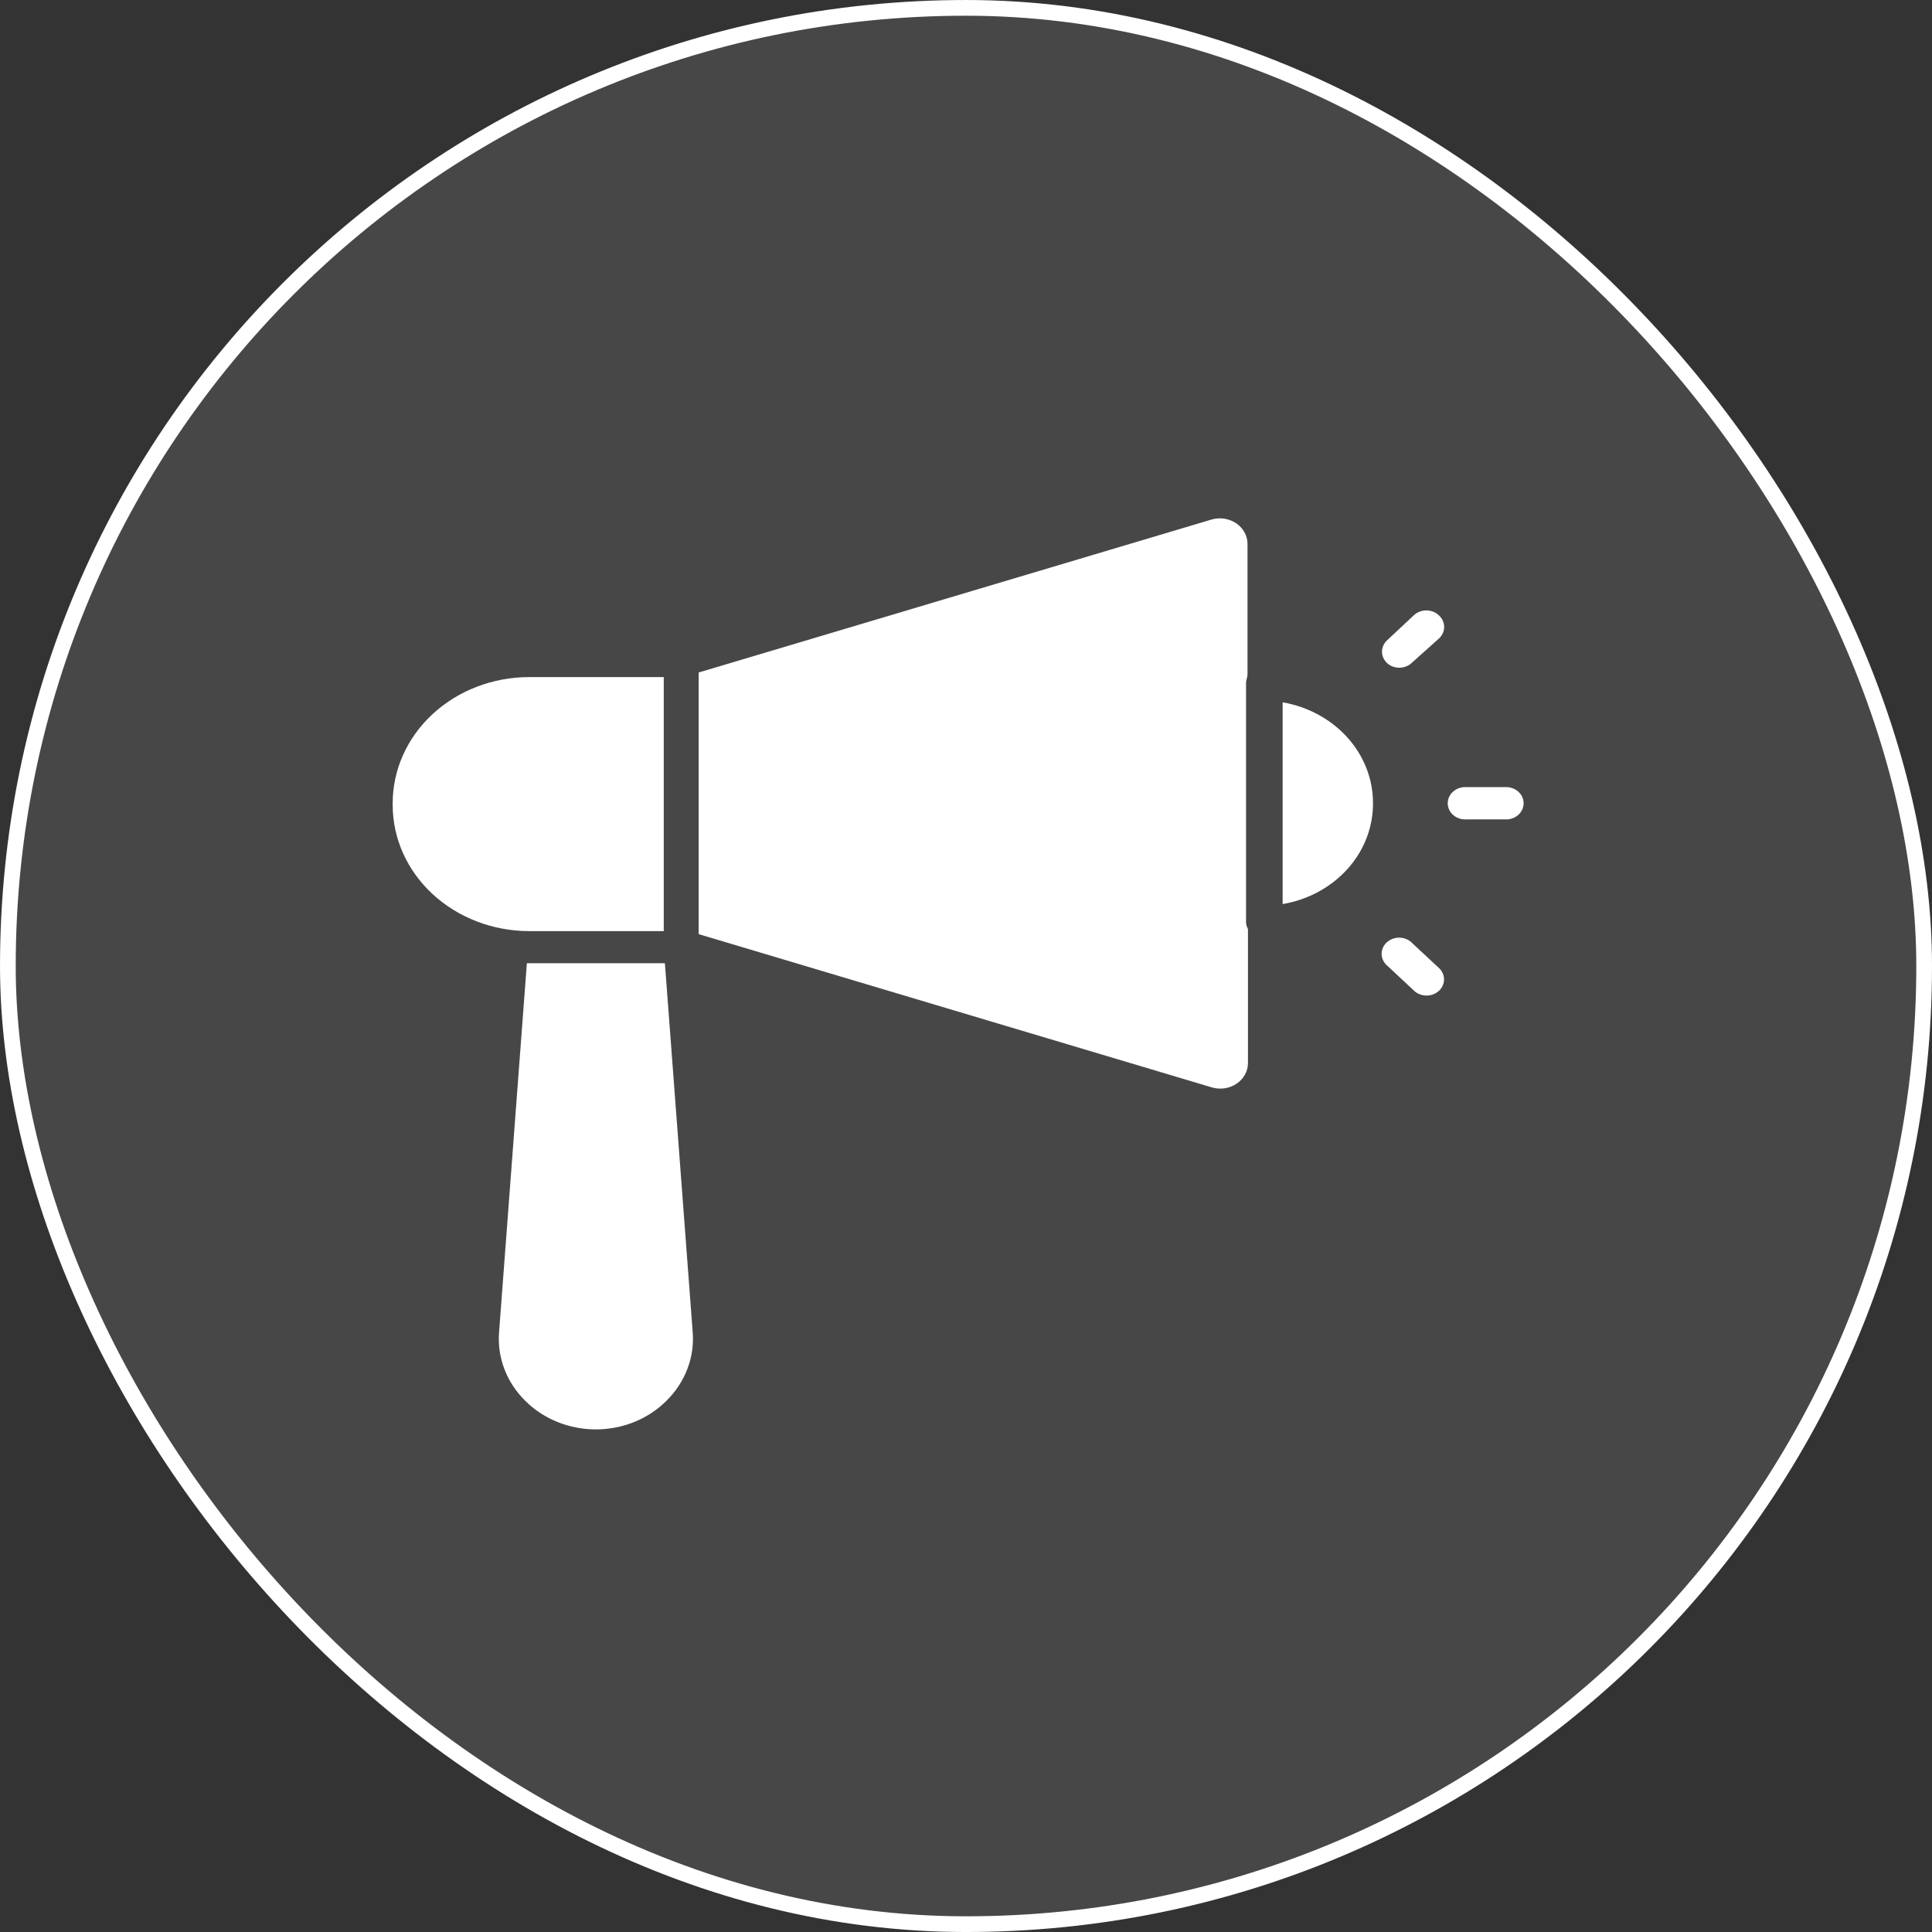
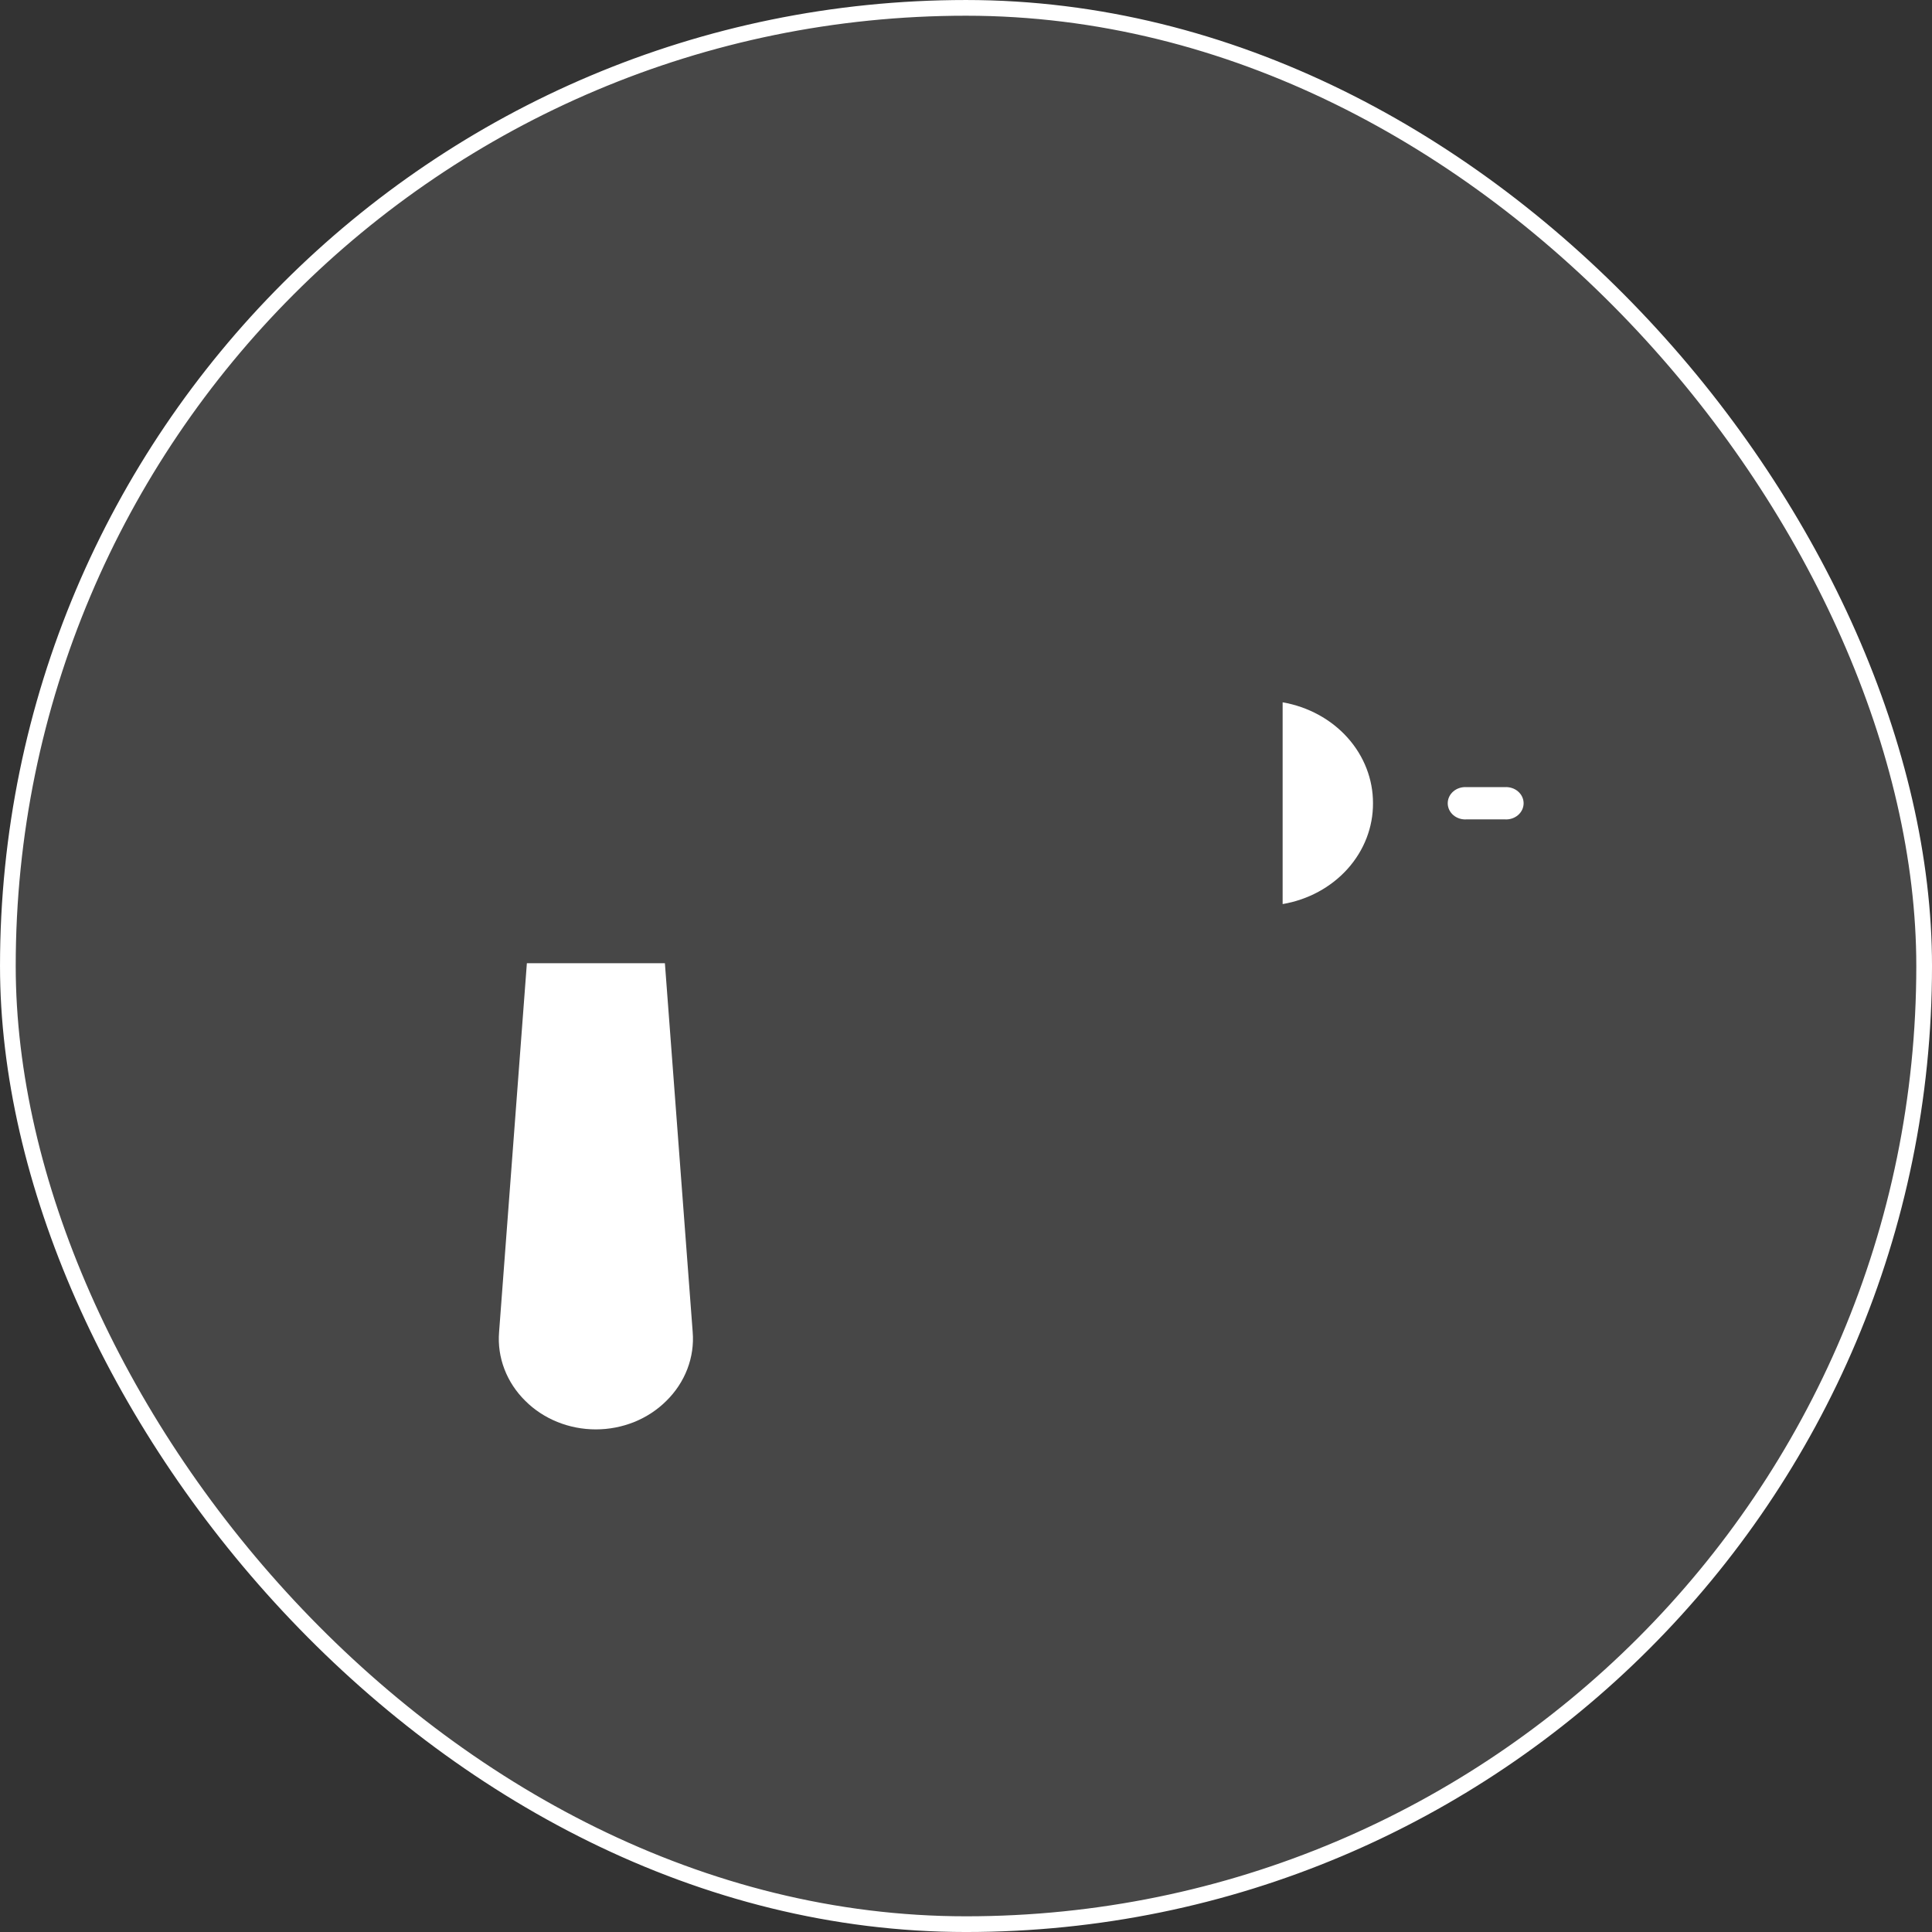
<svg xmlns="http://www.w3.org/2000/svg" width="100" height="100" viewBox="0 0 100 100" fill="none">
  <rect x="0" y="0" width="100" height="100" fill="#333333" stroke="none" />
  <rect x="0.407" y="0.407" width="99.187" height="99.187" rx="49.593" fill="white" fill-opacity="0.1" />
  <rect x="0.407" y="0.407" width="99.187" height="99.187" rx="49.593" stroke="white" stroke-width="0.813" />
  <path d="M77.883 40.742H75.913C75.788 40.733 75.662 40.748 75.544 40.786C75.426 40.823 75.317 40.883 75.225 40.962C75.133 41.04 75.06 41.135 75.01 41.241C74.96 41.347 74.934 41.461 74.934 41.577C74.934 41.692 74.96 41.807 75.01 41.913C75.06 42.018 75.133 42.114 75.225 42.192C75.317 42.27 75.426 42.33 75.544 42.368C75.662 42.406 75.788 42.42 75.913 42.411H77.883C78.008 42.42 78.133 42.406 78.251 42.368C78.37 42.33 78.478 42.27 78.57 42.192C78.662 42.114 78.736 42.018 78.786 41.913C78.836 41.807 78.862 41.692 78.862 41.577C78.862 41.461 78.836 41.347 78.786 41.241C78.736 41.135 78.662 41.04 78.57 40.962C78.478 40.883 78.37 40.823 78.251 40.786C78.133 40.748 78.008 40.733 77.883 40.742Z" fill="white" />
-   <path d="M74.463 31.838C74.379 31.761 74.28 31.7 74.17 31.658C74.061 31.616 73.944 31.594 73.826 31.594C73.707 31.594 73.59 31.616 73.481 31.658C73.371 31.7 73.272 31.761 73.188 31.838L71.797 33.14C71.627 33.297 71.532 33.509 71.532 33.731C71.532 33.953 71.627 34.165 71.797 34.322C71.88 34.398 71.978 34.459 72.087 34.5C72.195 34.54 72.311 34.561 72.428 34.56C72.548 34.56 72.666 34.538 72.777 34.495C72.887 34.453 72.987 34.39 73.071 34.311L74.51 33.021C74.672 32.858 74.758 32.642 74.749 32.421C74.74 32.2 74.637 31.99 74.463 31.838Z" fill="white" />
-   <path d="M74.51 50.133L73.112 48.831C73.032 48.743 72.932 48.671 72.82 48.619C72.708 48.568 72.586 48.539 72.461 48.533C72.336 48.528 72.211 48.547 72.094 48.588C71.977 48.629 71.871 48.693 71.782 48.774C71.693 48.855 71.623 48.952 71.577 49.059C71.53 49.167 71.508 49.282 71.513 49.397C71.517 49.513 71.547 49.626 71.601 49.73C71.655 49.835 71.731 49.927 71.826 50.003L73.217 51.304C73.388 51.452 73.614 51.533 73.848 51.53C74.081 51.528 74.305 51.442 74.472 51.291C74.638 51.139 74.736 50.934 74.743 50.718C74.75 50.503 74.666 50.293 74.51 50.133Z" fill="white" />
  <path d="M71.066 41.574C71.073 42.813 70.609 44.014 69.754 44.969C68.899 45.924 67.708 46.57 66.389 46.795V36.352C67.706 36.581 68.895 37.228 69.75 38.182C70.604 39.136 71.07 40.336 71.066 41.574Z" fill="white" />
-   <path d="M64.495 35.435V47.719C64.496 47.847 64.53 47.972 64.594 48.086V55.025C64.594 55.233 64.54 55.438 64.438 55.624C64.335 55.81 64.187 55.97 64.005 56.093C63.822 56.215 63.611 56.297 63.389 56.33C63.166 56.363 62.938 56.347 62.723 56.283L36.163 48.351V34.808L62.723 26.887C62.937 26.827 63.162 26.814 63.382 26.849C63.601 26.884 63.809 26.966 63.988 27.088C64.168 27.21 64.314 27.369 64.415 27.553C64.516 27.736 64.569 27.939 64.571 28.145V34.792C64.577 34.923 64.559 35.055 64.518 35.181C64.496 35.264 64.488 35.349 64.495 35.435Z" fill="white" />
-   <path d="M34.356 35.046V48.194H27.388C25.515 48.193 23.72 47.505 22.395 46.282C21.071 45.059 20.327 43.401 20.325 41.671V41.574C20.325 39.844 21.069 38.184 22.393 36.96C23.718 35.736 25.514 35.047 27.388 35.046H34.356Z" fill="white" />
  <path d="M34.485 72.514C34.02 72.978 33.456 73.348 32.829 73.601C32.202 73.854 31.524 73.985 30.84 73.985C30.155 73.985 29.478 73.854 28.851 73.601C28.224 73.348 27.66 72.978 27.195 72.514C26.712 72.04 26.342 71.478 26.108 70.865C25.873 70.251 25.78 69.599 25.832 68.951L27.271 49.857H34.415L35.853 68.94C35.907 69.591 35.812 70.245 35.577 70.86C35.341 71.476 34.97 72.039 34.485 72.514Z" fill="white" />
</svg>